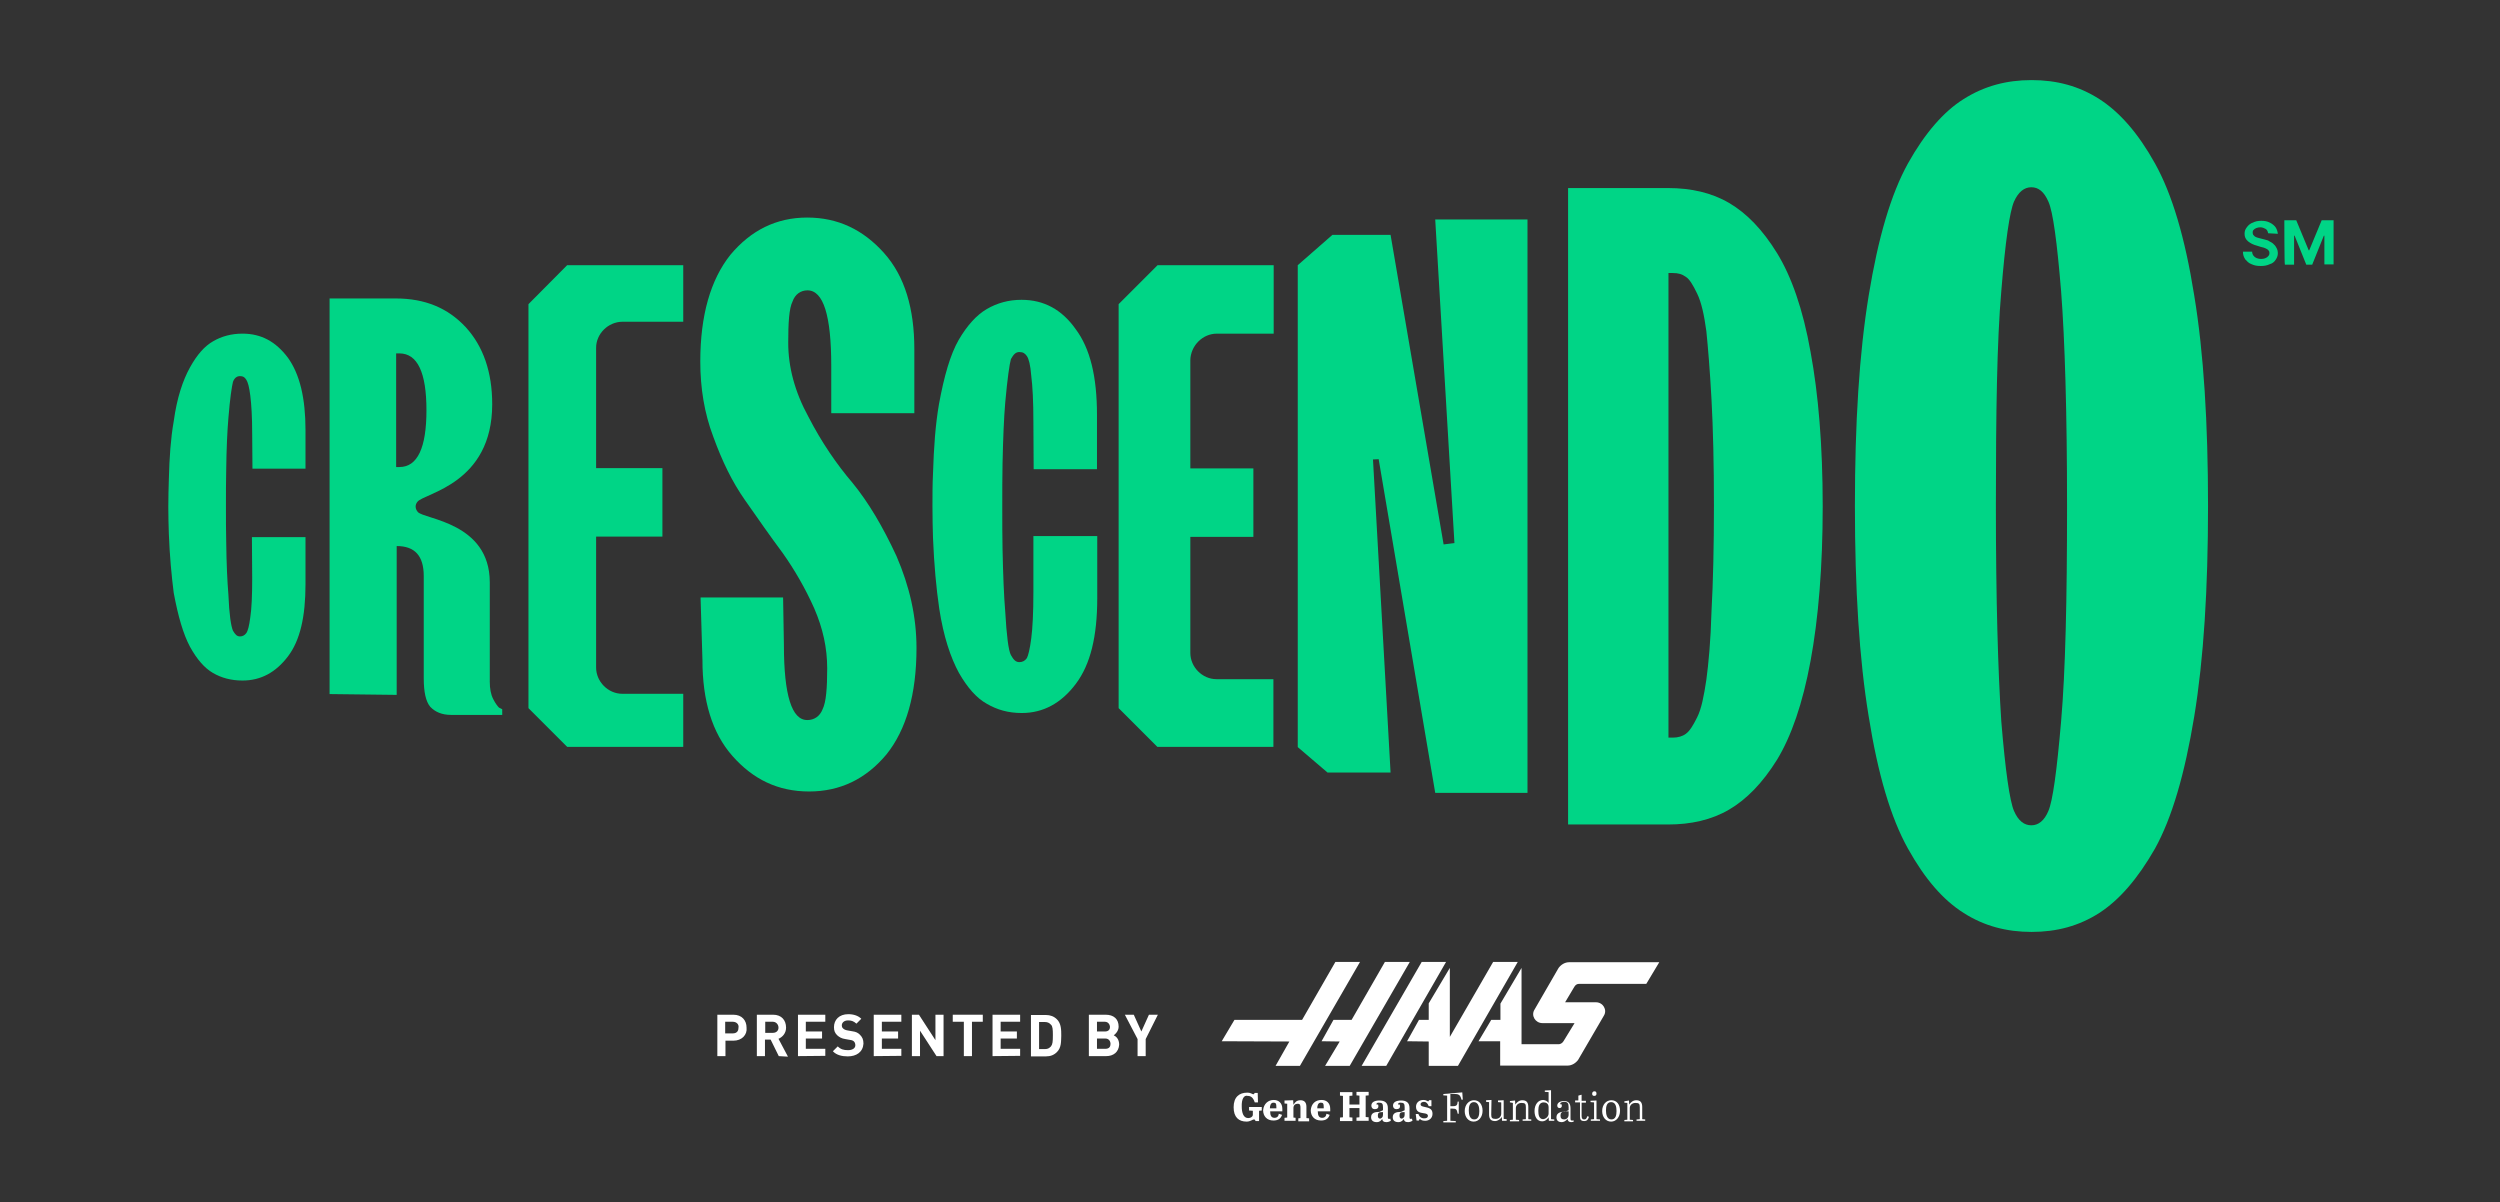
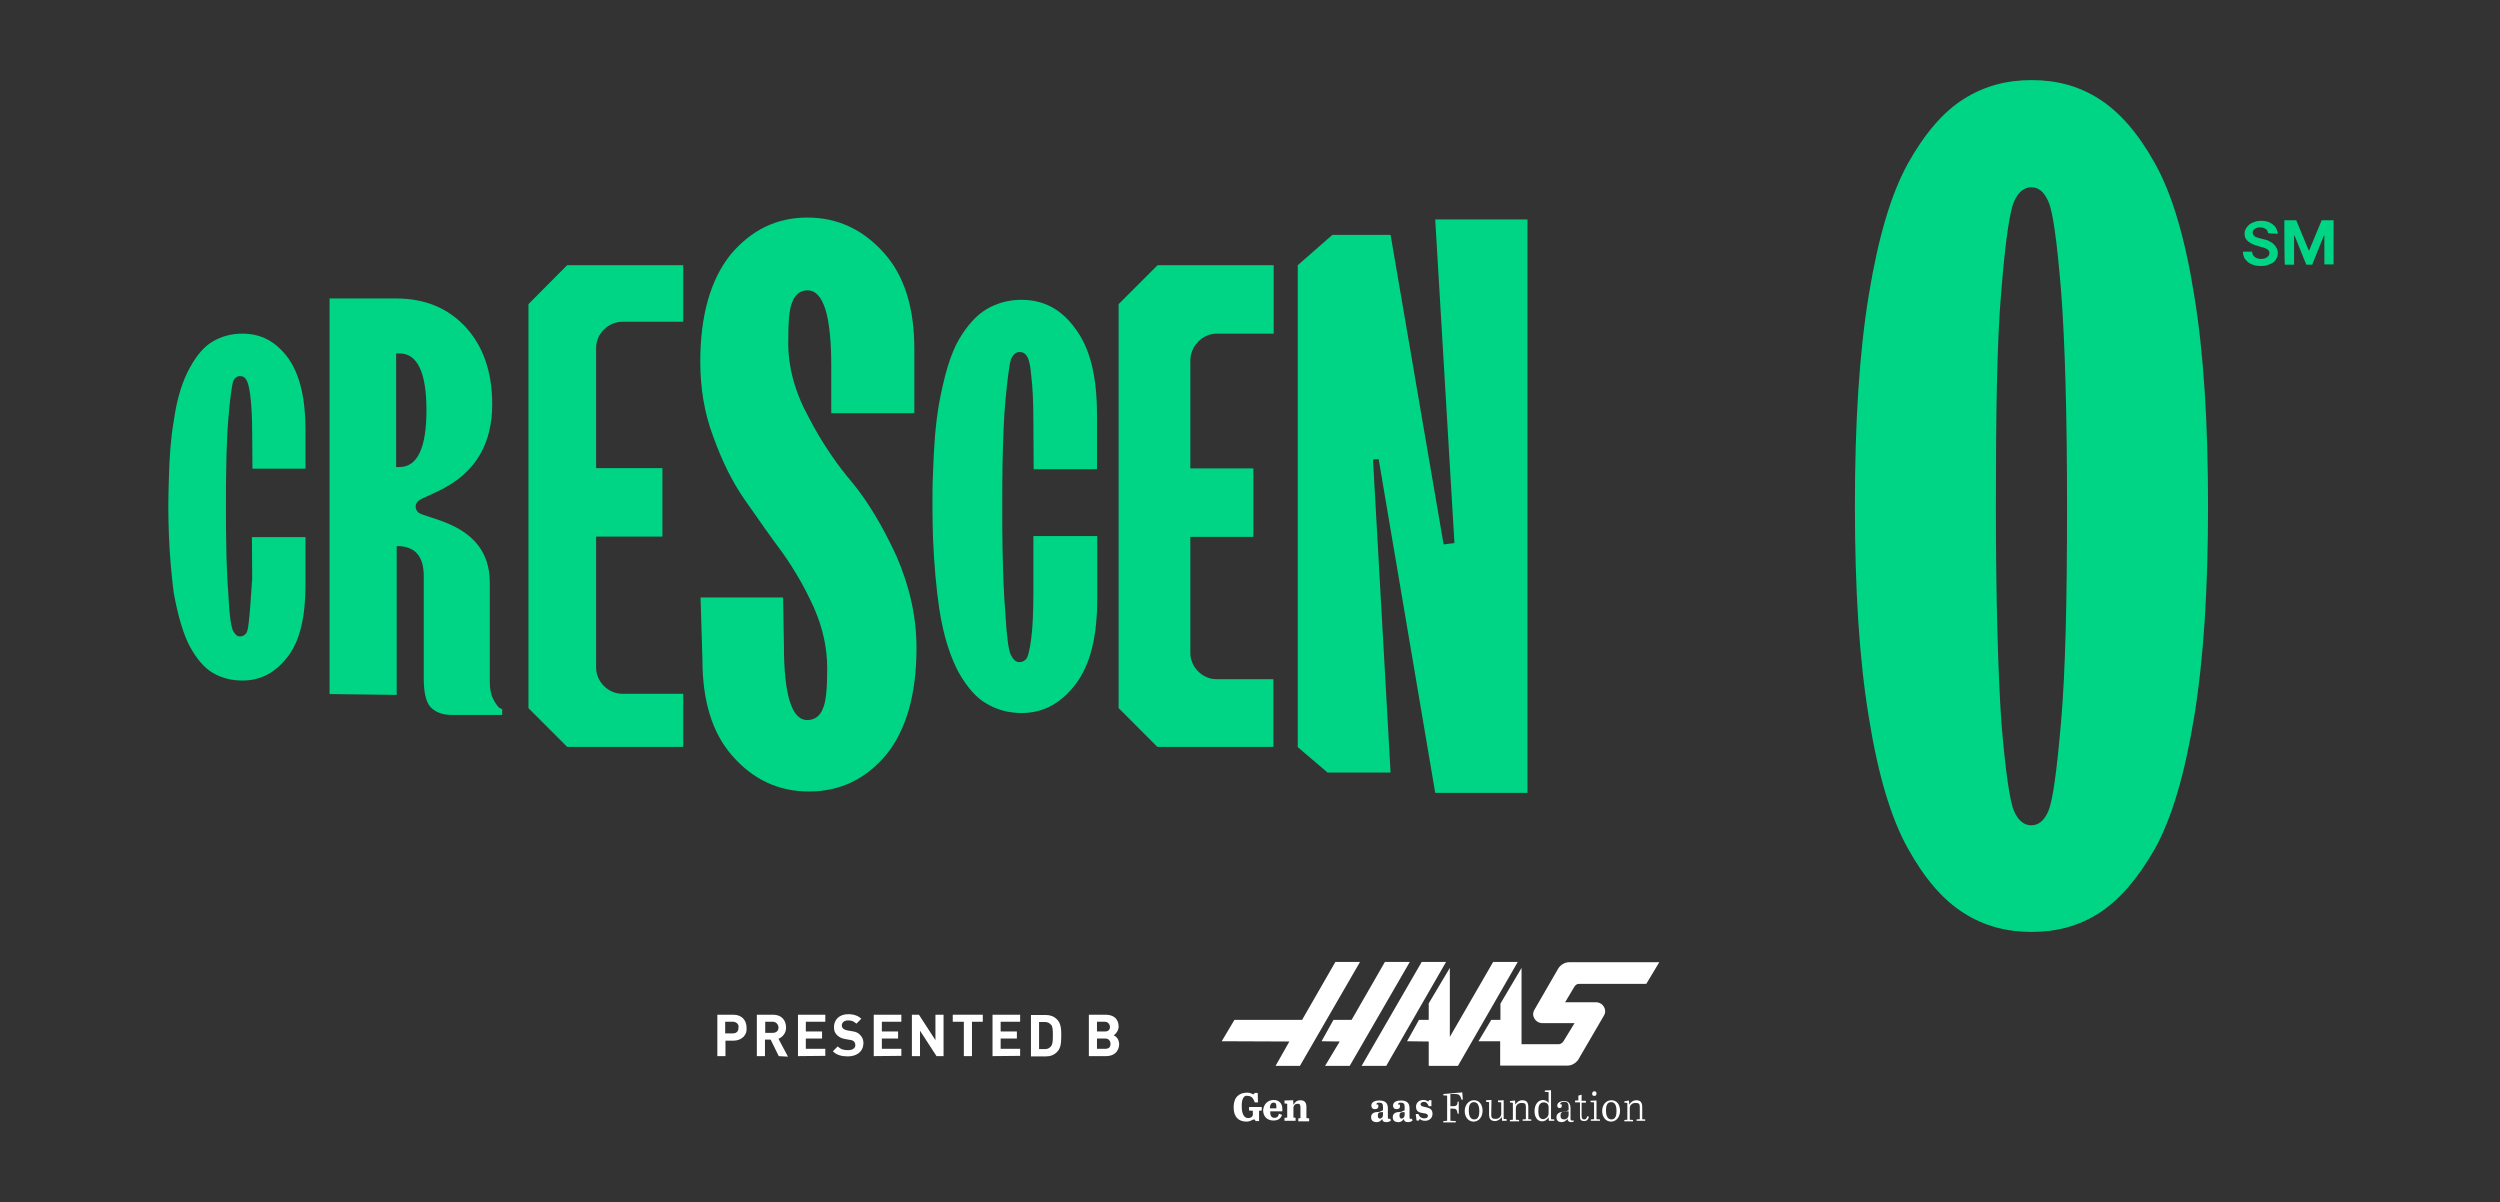
<svg xmlns="http://www.w3.org/2000/svg" version="1.1" width="923.9" height="444.2" viewBox="0 0 923.9 444.2" xml:space="preserve">
  <rect x="0" y="0" width="923.9" height="444.2" fill="#333333" stroke="none" />
  <desc>Created with Fabric.js 5.3.0</desc>
  <defs>
</defs>
  <g transform="matrix(1 0 0 1 835.35 89.95)" id="ss7xK43ZBskGla4uj7k3E">
    <path style="stroke: none; stroke-width: 1; stroke-dasharray: none; stroke-linecap: butt; stroke-dashoffset: 0; stroke-linejoin: miter; stroke-miterlimit: 4; fill: rgb(0,213,134); fill-rule: nonzero; opacity: 1;" transform=" translate(-835.35, -89.95)" d="M 838.2 86.2 C 838.1 85.5 837.8 84.9 837.3 84.6 C 836.8 84.3 836 84 835.4 84 C 834.8 84 834.3 84.1 833.8 84.3 C 833.3 84.5 833.1 84.7 832.8 85 C 832.5 85.3 832.5 85.6 832.5 86 C 832.5 86.3 832.6 86.6 832.7 86.8 C 832.9 87 833.1 87.2 833.3 87.4 C 833.6 87.6 833.9 87.7 834.2 87.8 C 834.5 87.9 834.9 88 835.3 88.1 L 836.9 88.5 C 837.7 88.7 838.4 88.9 838.7 89.2 C 839.3 89.5 839.9 89.8 840.3 90.3 C 840.8 90.7 841.1 91.2 841.4 91.8 C 841.7 92.4 841.8 93 841.8 93.5 C 841.8 94.6 841.5 95.2 841 96 C 840.5 96.8 839.7 97.4 838.9 97.6 C 837.8 98.1 836.9 98.3 835.5 98.3 C 834 98.3 833.1 98.1 832 97.6 C 830.9 97.2 830.4 96.5 829.8 95.9 C 829.2 95 828.9 94.2 828.9 93 L 832.3 93 C 832.3 93.6 832.5 94.1 832.8 94.5 C 833.1 94.9 833.5 95.2 834 95.4 C 834.5 95.6 835.1 95.7 835.6 95.7 C 836.1 95.7 836.8 95.6 837.2 95.4 C 837.7 95.2 838 95 838.3 94.6 C 838.6 94.3 838.7 93.9 838.7 93.5 C 838.7 93.1 838.6 92.8 838.3 92.5 C 838.1 92.2 837.7 92 837.3 91.8 C 836.9 91.6 836.3 91.4 835.7 91.3 L 834.1 90.8 C 832.6 90.4 831.7 89.9 830.8 89.2 C 829.9 88.4 829.5 87.6 829.5 86.4 C 829.5 85.3 829.8 84.7 830.4 83.9 C 831 83.1 831.8 82.5 832.5 82.3 C 833.5 81.8 834.4 81.6 835.7 81.6 C 837 81.6 837.9 81.8 838.9 82.3 C 839.9 82.8 840.5 83.4 840.9 83.9 C 841.4 84.6 841.7 85.5 841.8 86.4 L 838.2 86.2 L 838.2 86.2 z" stroke-linecap="round" />
  </g>
  <g transform="matrix(1 0 0 1 853.3 89.6)" id="8rz0OYjlQLbMMnv_bsVR0">
    <path style="stroke: none; stroke-width: 1; stroke-dasharray: none; stroke-linecap: butt; stroke-dashoffset: 0; stroke-linejoin: miter; stroke-miterlimit: 4; fill: rgb(0,213,134); fill-rule: nonzero; opacity: 1;" transform=" translate(-853.3, -89.6)" d="M 844.2 81.4 L 848.6 81.4 L 853.2 92.5 L 853.4 92.5 L 858 81.4 L 862.4 81.4 L 862.4 97.7 L 859 97.7 L 859 87.1 L 858.8 87.1 L 854.5 97.8 L 852.3 97.8 L 848 87.1 L 847.8 87.1 L 847.8 97.8 L 844.4 97.8 C 844.2 97.7 844.2 81.4 844.2 81.4 z" stroke-linecap="round" />
  </g>
  <g transform="matrix(1 0 0 1 750.75 187)" id="1BvGKe6Jf-WMYgRP2pcNq">
    <path style="stroke: none; stroke-width: 1; stroke-dasharray: none; stroke-linecap: butt; stroke-dashoffset: 0; stroke-linejoin: miter; stroke-miterlimit: 4; fill: rgb(0,213,134); fill-rule: nonzero; opacity: 1;" transform=" translate(-750.75, -187)" d="M 775.8 337.4 C 768.3 342.2 760.1 344.4 750.8 344.4 C 741.5 344.4 733.2 342.2 725.7 337.4 C 718.1 332.6 711.4 324.9 705.1 313.6 C 698.8 302.3 694 286.2 690.6 264.8 C 687.1 243.6 685.5 217.7 685.5 187 C 685.5 156.3 687.1 130.6 690.6 109.2 C 694.1 87.8 698.8 71.8 705.1 60.4 C 711.3 49.3 718.3 41.2 725.7 36.6 C 733.3 31.8 741.5 29.6 750.8 29.6 C 760.1 29.6 768.3 31.8 775.8 36.6 C 783.3 41.4 790.1 49.1 796.4 60.4 C 802.7 71.7 807.5 87.8 810.9 109.2 C 814.4 130.4 816 156.3 816 187 C 816 217.7 814.4 243.4 810.9 264.8 C 807.4 286 802.7 302.2 796.4 313.6 C 790 324.8 783.2 332.6 775.8 337.4 z M 744.3 299.7 C 745.9 303.4 748.1 305 750.7 305 C 753.3 305 755.5 303.3 757 299.7 C 758.6 296 760.1 285.2 761.7 266.6 C 763.3 248.1 763.9 221.7 763.9 187.1 C 763.9 152.5 763.1 125.8 761.7 107.6 C 760.2 89.4 758.7 78.2 757 74.5 C 755.4 70.8 753.3 69.2 750.7 69.2 C 748.1 69.2 745.9 70.9 744.3 74.5 C 742.7 78.2 741.1 89 739.6 107.6 C 738 125.9 737.6 152.5 737.6 187.1 C 737.6 221.7 738.4 248.4 739.6 266.6 C 741.1 284.8 742.7 296 744.3 299.7 z" stroke-linecap="round" />
  </g>
  <g transform="matrix(1 0 0 1 153.7 187.25)" id="rWx-3srlEtP_ZvKVPHLWq">
    <path style="stroke: none; stroke-width: 1; stroke-dasharray: none; stroke-linecap: butt; stroke-dashoffset: 0; stroke-linejoin: miter; stroke-miterlimit: 4; fill: rgb(0,213,134); fill-rule: nonzero; opacity: 1;" transform=" translate(-153.7, -187.25)" d="M 121.8 256.5 L 121.8 110.3 L 146.3 110.3 C 157 110.3 165.5 113.8 172.1 120.9 C 178.6 128 181.9 137.5 181.9 149.4 C 181.9 178.8 156.9 182.2 154.3 185.4 C 153.3 186.6 153.4 188 154.4 189.2 C 156.6 191.9 181 193 181 215.2 L 181 251.9 C 181 254.5 181.4 256.7 182.3 258.4 C 183.1 260 183.9 261 184.4 261.5 L 185.6 262.1 L 185.6 264.2 L 166.7 264.2 C 163.3 264.2 160.8 263.1 159 261.2 C 157.4 259.3 156.6 255.8 156.6 250.7 L 156.6 212.9 C 156.6 205.4 153.3 201.8 146.6 201.8 L 146.6 256.8 L 121.8 256.5 L 121.8 256.5 z M 146.4 172.6 L 147.6 172.6 C 154.3 172.6 157.6 165.5 157.6 151.6 C 157.6 137.7 154.3 130.6 147.6 130.6 L 146.4 130.6 L 146.4 172.6 L 146.4 172.6 z" stroke-linecap="round" />
  </g>
  <g transform="matrix(1 0 0 1 298.75 186.45)" id="aKXsvpmy1x-4Py-SBRcTu">
    <path style="stroke: none; stroke-width: 1; stroke-dasharray: none; stroke-linecap: butt; stroke-dashoffset: 0; stroke-linejoin: miter; stroke-miterlimit: 4; fill: rgb(0,213,134); fill-rule: nonzero; opacity: 1;" transform=" translate(-298.75, -186.45)" d="M 258.9 220.8 L 289.4 220.8 L 289.7 238.3 C 289.7 256.9 292.6 266.2 298.4 266.1 C 300.9 266.1 303 264.7 304 262.1 C 305.3 259.5 305.7 254.3 305.7 247 C 305.7 239.4 304.1 232.2 300.9 224.8 C 297.6 217.4 293.6 210.5 289.2 204.3 C 284.5 198 280 191.5 275.3 184.8 C 270.6 178.1 266.9 170.5 263.6 161.4 C 260.3 152.7 258.8 143.4 258.8 133.6 C 258.8 116.5 262.6 103.4 269.9 94.2 C 277.5 85.1 286.9 80.4 298.3 80.4 C 309.7 80.4 319 84.9 326.7 93.5 C 334.4 102.1 337.9 114.1 337.9 129 L 337.9 152.7 L 307.2 152.7 L 307.2 135.2 C 307.2 116.6 304.3 107.3 298.4 107.3 C 295.9 107.3 293.8 108.8 292.9 111.4 C 291.6 114 291.3 119.3 291.3 126.7 C 291.3 135.6 293.7 144.8 298.8 154.1 C 303.6 163.4 309.2 171.6 315.1 178.5 C 320.9 185.6 326.2 194.5 331.3 205.5 C 336.1 216.6 338.7 227.8 338.7 239.5 C 338.7 256.6 334.9 269.7 327.6 278.8 C 320 287.9 310.5 292.5 299 292.5 C 287.5 292.5 278.3 288 270.7 279.4 C 263.1 270.8 259.6 258.8 259.6 244 L 258.9 220.8 L 258.9 220.8 z" stroke-linecap="round" />
  </g>
  <g transform="matrix(1 0 0 1 626.55 187.1)" id="T9d7fgyA-ud9Y7br3FhFi">
-     <path style="stroke: none; stroke-width: 1; stroke-dasharray: none; stroke-linecap: butt; stroke-dashoffset: 0; stroke-linejoin: miter; stroke-miterlimit: 4; fill: rgb(0,213,134); fill-rule: nonzero; opacity: 1;" transform=" translate(-626.55, -187.1)" d="M 579.5 304.7 L 579.5 69.5 L 616.5 69.5 C 624.9 69.5 632.5 71.2 639 75 C 645.5 78.8 651.4 84.9 656.7 93.5 C 662 102.1 666.3 114.2 669.1 130 C 672 145.6 673.6 164.6 673.6 187.1 C 673.6 209.6 672 228.6 669.1 244.3 C 666.2 260 662 272.1 656.7 280.8 C 651.4 289.3 645.5 295.4 639 299.2 C 632.5 303 624.9 304.7 616.5 304.7 L 579.5 304.7 L 579.5 304.7 z M 616.6 272.6 L 618.2 272.6 C 620.1 272.6 621.8 272.1 623 271.2 C 624.4 270.2 625.6 268.3 627.2 265.1 C 628.8 261.9 629.7 257.2 630.6 251.2 C 631.4 245.3 632.2 236.9 632.5 226 C 633.1 215 633.4 202.1 633.4 186.8 C 633.4 171.5 633.1 158.6 632.5 147.6 C 631.9 136.6 631.2 128.3 630.6 122.4 C 629.8 116.5 628.8 111.8 627.2 108.5 C 625.6 105.2 624.4 103.2 623 102.3 C 621.6 101.3 620.2 100.9 618.2 100.9 L 616.6 100.9 L 616.6 272.6 L 616.6 272.6 z" stroke-linecap="round" />
-   </g>
+     </g>
  <g transform="matrix(1 0 0 1 223.9 187)" id="WZ33wUoqBHP5PcI02x0wO">
    <path style="stroke: none; stroke-width: 1; stroke-dasharray: none; stroke-linecap: butt; stroke-dashoffset: 0; stroke-linejoin: miter; stroke-miterlimit: 4; fill: rgb(0,213,134); fill-rule: nonzero; opacity: 1;" transform=" translate(-223.9, -187)" d="M 230.1 118.9 L 252.5 118.9 L 252.5 98 L 209.6 98 L 195.3 112.4 L 195.3 261.7 L 209.6 276 L 252.5 276 L 252.5 256.4 L 230 256.4 C 224.7 256.4 220.3 251.9 220.3 246.7 L 220.3 198.3 L 244.8 198.3 L 244.8 173 L 220.3 173 L 220.3 128.5 C 220.3 123.4 224.7 118.9 230.1 118.9 L 230.1 118.9 z" stroke-linecap="round" />
  </g>
  <g transform="matrix(1 0 0 1 442.05 187)" id="3QTaOAwmxsXo7PqHnfyNN">
    <path style="stroke: none; stroke-width: 1; stroke-dasharray: none; stroke-linecap: butt; stroke-dashoffset: 0; stroke-linejoin: miter; stroke-miterlimit: 4; fill: rgb(0,213,134); fill-rule: nonzero; opacity: 1;" transform=" translate(-442.05, -187)" d="M 449.7 123.3 L 470.7 123.3 L 470.7 98 L 427.8 98 L 413.4 112.4 L 413.4 261.7 L 427.7 276 L 470.6 276 L 470.6 251 L 449.6 251 C 444.3 251 439.9 246.5 439.9 241.3 L 439.9 198.4 L 463.2 198.4 L 463.2 173.1 L 439.9 173.1 L 439.9 133.1 C 440 127.8 444.4 123.3 449.7 123.3 L 449.7 123.3 z" stroke-linecap="round" />
  </g>
  <g transform="matrix(1 0 0 1 522.05 187.05)" id="BafjVnCGvbTtFpB5F9yaK">
    <path style="stroke: none; stroke-width: 1; stroke-dasharray: none; stroke-linecap: butt; stroke-dashoffset: 0; stroke-linejoin: miter; stroke-miterlimit: 4; fill: rgb(0,213,134); fill-rule: nonzero; opacity: 1;" transform=" translate(-522.05, -187.05)" d="M 530.4 81.1 L 537.5 200.7 L 533.5 201.2 L 513.9 86.8 L 492.4 86.8 L 479.6 98 L 479.6 276.1 L 490.6 285.5 L 513.9 285.5 L 507.4 169.8 L 509.5 169.7 L 530.4 293 L 564.5 293 L 564.5 81.1 z" stroke-linecap="round" />
  </g>
  <g transform="matrix(1 0 0 1 375.05 187.15)" id="c4Zlmf7my6A0ju73h-Ty1">
    <path style="stroke: none; stroke-width: 1; stroke-dasharray: none; stroke-linecap: butt; stroke-dashoffset: 0; stroke-linejoin: miter; stroke-miterlimit: 4; fill: rgb(0,213,134); fill-rule: nonzero; opacity: 1;" transform=" translate(-375.05, -187.15)" d="M 381.9 218.9 C 381.9 226.5 381.6 232.2 381.1 236 C 380.6 239.9 380 242.2 379.5 243.2 C 378.8 244.2 377.9 244.7 376.7 244.7 C 375.3 244.7 374.5 243.7 373.6 242.1 C 372.7 240.5 372 234.9 371.5 226.1 C 371 220.2 370.7 212.4 370.5 203 C 370.4 198.2 370.4 193 370.4 187.4 C 370.4 181.8 370.4 176.3 370.5 171.3 C 370.7 162.1 371 154.5 371.5 148.7 C 372.3 139.8 373.1 134.4 373.6 132.7 C 374.5 131.1 375.3 130.1 376.7 130.1 C 378.1 130.1 378.8 130.6 379.5 131.6 C 380.2 132.6 380.8 134.9 381.1 138.8 C 381.6 142.7 381.9 148.3 381.9 155.9 L 382 173.4 L 405.4 173.4 L 405.4 153.3 C 405.4 139.2 402.9 128.8 397.5 121.6 C 392.4 114.4 385.8 110.8 377.5 110.8 C 372.7 110.8 368.5 112 364.7 114.2 C 360.9 116.4 357.4 120.3 354.3 125.6 C 351.2 131 348.9 139 347 149.4 C 345.7 156.9 345.1 165.3 344.8 175 C 344.6 179 344.6 182.9 344.6 187.2 C 344.6 191.6 344.7 195.1 344.8 198.8 C 345.2 208.7 346 217.3 347.1 224.9 C 348.7 235.3 351.3 243 354.4 248.7 C 357.5 254.1 360.9 258 364.7 260.1 C 368.5 262.3 372.6 263.5 377.6 263.5 C 385.5 263.5 392.2 259.9 397.6 252.7 C 403 245.5 405.5 235.2 405.5 221 L 405.5 198.1 L 381.9 198.1 L 381.9 218.9 L 381.9 218.9 z" stroke-linecap="round" />
  </g>
  <g transform="matrix(1 0 0 1 87.55 187.4)" id="W9osjNPMULvGRDArzul1r">
-     <path style="stroke: none; stroke-width: 1; stroke-dasharray: none; stroke-linecap: butt; stroke-dashoffset: 0; stroke-linejoin: miter; stroke-miterlimit: 4; fill: rgb(0,213,134); fill-rule: nonzero; opacity: 1;" transform=" translate(-87.55, -187.4)" d="M 93.2 213.8 C 93.2 220.1 93 224.9 92.5 228.1 C 92.1 231.3 91.6 233.2 91 234 C 90.4 234.8 89.6 235.2 88.7 235.2 C 87.5 235.2 86.9 234.4 86.1 233.1 C 85.4 231.5 84.7 227.2 84.4 219.6 C 84 214.8 83.7 208.3 83.6 200.3 C 83.5 196.2 83.5 192.1 83.5 187.1 C 83.5 182.1 83.5 177.7 83.6 173.5 C 83.7 165.7 84 159.3 84.4 154.6 C 85 147 85.7 142.7 86.1 141.1 C 86.7 139.5 87.7 139 88.7 139 C 89.9 139 90.4 139.4 91 140.3 C 91.6 141.2 92.1 143 92.5 146.2 C 92.9 149.4 93.2 154.1 93.2 160.5 L 93.3 173.2 L 112.9 173.2 L 112.9 158.9 C 112.9 147.2 110.8 138.3 106.4 132.2 C 101.9 126.2 96.5 123.3 89.6 123.3 C 85.5 123.3 81.9 124.3 78.8 126.1 C 75.6 127.9 72.8 131.1 70.2 135.8 C 67.6 140.5 65.4 146.9 64.2 155.7 C 63.1 161.9 62.6 169.1 62.4 177.1 C 62.3 180.4 62.2 183.8 62.2 187.4 C 62.2 191 62.3 194.1 62.4 197.3 C 62.7 205.4 63.4 212.8 64.2 219.1 C 65.8 227.7 67.7 234.3 70.2 239 C 72.8 243.7 75.6 246.9 78.7 248.7 C 81.8 250.5 85.4 251.5 89.6 251.5 C 96.4 251.5 101.9 248.5 106.4 242.6 C 110.9 236.7 112.9 227.9 112.9 215.9 L 112.9 198.5 L 93.1 198.5 L 93.2 213.8 L 93.2 213.8 z" stroke-linecap="round" />
+     <path style="stroke: none; stroke-width: 1; stroke-dasharray: none; stroke-linecap: butt; stroke-dashoffset: 0; stroke-linejoin: miter; stroke-miterlimit: 4; fill: rgb(0,213,134); fill-rule: nonzero; opacity: 1;" transform=" translate(-87.55, -187.4)" d="M 93.2 213.8 C 92.1 231.3 91.6 233.2 91 234 C 90.4 234.8 89.6 235.2 88.7 235.2 C 87.5 235.2 86.9 234.4 86.1 233.1 C 85.4 231.5 84.7 227.2 84.4 219.6 C 84 214.8 83.7 208.3 83.6 200.3 C 83.5 196.2 83.5 192.1 83.5 187.1 C 83.5 182.1 83.5 177.7 83.6 173.5 C 83.7 165.7 84 159.3 84.4 154.6 C 85 147 85.7 142.7 86.1 141.1 C 86.7 139.5 87.7 139 88.7 139 C 89.9 139 90.4 139.4 91 140.3 C 91.6 141.2 92.1 143 92.5 146.2 C 92.9 149.4 93.2 154.1 93.2 160.5 L 93.3 173.2 L 112.9 173.2 L 112.9 158.9 C 112.9 147.2 110.8 138.3 106.4 132.2 C 101.9 126.2 96.5 123.3 89.6 123.3 C 85.5 123.3 81.9 124.3 78.8 126.1 C 75.6 127.9 72.8 131.1 70.2 135.8 C 67.6 140.5 65.4 146.9 64.2 155.7 C 63.1 161.9 62.6 169.1 62.4 177.1 C 62.3 180.4 62.2 183.8 62.2 187.4 C 62.2 191 62.3 194.1 62.4 197.3 C 62.7 205.4 63.4 212.8 64.2 219.1 C 65.8 227.7 67.7 234.3 70.2 239 C 72.8 243.7 75.6 246.9 78.7 248.7 C 81.8 250.5 85.4 251.5 89.6 251.5 C 96.4 251.5 101.9 248.5 106.4 242.6 C 110.9 236.7 112.9 227.9 112.9 215.9 L 112.9 198.5 L 93.1 198.5 L 93.2 213.8 L 93.2 213.8 z" stroke-linecap="round" />
  </g>
  <g transform="matrix(1 0 0 1 270.515 382.65)" id="5GLYkkuhoxQGjAGo7JsWi">
    <path style="stroke: none; stroke-width: 1; stroke-dasharray: none; stroke-linecap: butt; stroke-dashoffset: 0; stroke-linejoin: miter; stroke-miterlimit: 4; fill: rgb(255,255,255); fill-rule: nonzero; opacity: 1;" transform=" translate(-270.515, -382.65)" d="M 271 384.6 L 268.1 384.6 L 268.1 390.3 L 265.1 390.3 L 265.1 375 L 271 375 C 274.2 375 275.9 377.1 275.9 379.8 C 276.2 382.4 274.2 384.6 271 384.6 L 271 384.6 z M 270.8 377.6 L 268 377.6 L 268 381.9 L 270.8 381.9 C 272.3 381.9 272.9 381 272.9 379.9 C 273.2 378.6 272.2 377.6 270.8 377.6 L 270.8 377.6 z" stroke-linecap="round" />
  </g>
  <g transform="matrix(1 0 0 1 285.45 382.75)" id="bpoT8kbIIj4o4jQ4UoqSp">
    <path style="stroke: none; stroke-width: 1; stroke-dasharray: none; stroke-linecap: butt; stroke-dashoffset: 0; stroke-linejoin: miter; stroke-miterlimit: 4; fill: rgb(255,255,255); fill-rule: nonzero; opacity: 1;" transform=" translate(-285.45, -382.75)" d="M 287.8 390.3 L 284.8 384.2 L 282.7 384.2 L 282.7 390.3 L 279.7 390.3 L 279.7 375 L 285.7 375 C 288.8 375 290.5 377 290.5 379.8 C 290.5 381.9 289.1 383.3 287.7 383.9 L 291.2 390.5 L 287.8 390.3 L 287.8 390.3 z M 285.6 377.6 L 282.8 377.6 L 282.8 381.7 L 285.6 381.7 C 287 381.7 287.7 380.8 287.7 379.8 C 287.7 378.6 286.8 377.6 285.6 377.6 z" stroke-linecap="round" />
  </g>
  <g transform="matrix(1 0 0 1 299.95 382.65)" id="Xwh3ZNY4qLvWyP6VwgKes">
    <path style="stroke: none; stroke-width: 1; stroke-dasharray: none; stroke-linecap: butt; stroke-dashoffset: 0; stroke-linejoin: miter; stroke-miterlimit: 4; fill: rgb(255,255,255); fill-rule: nonzero; opacity: 1;" transform=" translate(-299.95, -382.65)" d="M 294.9 390.3 L 294.9 375 L 305 375 L 305 377.6 L 297.8 377.6 L 297.8 381.2 L 303.8 381.2 L 303.8 383.8 L 297.8 383.8 L 297.8 387.6 L 305 387.6 L 305 390.2 L 294.9 390.3 L 294.9 390.3 z" stroke-linecap="round" />
  </g>
  <g transform="matrix(1 0 0 1 313.45 382.6)" id="IGsczwQgByhAfAlTkLe30">
    <path style="stroke: none; stroke-width: 1; stroke-dasharray: none; stroke-linecap: butt; stroke-dashoffset: 0; stroke-linejoin: miter; stroke-miterlimit: 4; fill: rgb(255,255,255); fill-rule: nonzero; opacity: 1;" transform=" translate(-313.45, -382.6)" d="M 313.3 390.4 C 311.1 390.4 309.1 389.9 307.8 388.5 L 309.6 386.7 C 310.7 387.8 311.8 388.1 313.4 388.1 C 315 388.1 316.1 387.4 316.1 386.3 C 316.1 385.7 315.9 385.2 315.6 384.9 C 315.3 384.6 314.9 384.4 314.1 384.3 L 312.4 384 C 311 383.8 310.2 383.3 309.4 382.6 C 308.6 381.8 308.2 381 308.2 379.6 C 308.2 376.9 310.1 374.8 313.5 374.8 C 315.5 374.8 317.2 375.4 318.3 376.5 L 316.5 378.3 C 315.4 377.3 314.5 377.1 313.4 377.1 C 311.8 377.1 311.1 378.1 311.1 378.9 C 311.1 379.3 311.2 379.8 311.6 380.1 C 311.9 380.4 312.5 380.7 313.2 380.8 L 314.9 381.1 C 316.4 381.3 317.1 381.7 317.8 382.4 C 318.7 383.3 319.1 384.2 319.1 385.7 C 318.9 388.8 316.5 390.4 313.3 390.4 L 313.3 390.4 z" stroke-linecap="round" />
  </g>
  <g transform="matrix(1 0 0 1 328 382.65)" id="BK8c8qE65zIMVzL7fD3Y-">
    <path style="stroke: none; stroke-width: 1; stroke-dasharray: none; stroke-linecap: butt; stroke-dashoffset: 0; stroke-linejoin: miter; stroke-miterlimit: 4; fill: rgb(255,255,255); fill-rule: nonzero; opacity: 1;" transform=" translate(-328, -382.65)" d="M 322.9 390.3 L 322.9 375 L 333.1 375 L 333.1 377.6 L 325.9 377.6 L 325.9 381.2 L 331.9 381.2 L 331.9 383.8 L 325.9 383.8 L 325.9 387.6 L 333.1 387.6 L 333.1 390.2 L 322.9 390.3 L 322.9 390.3 z" stroke-linecap="round" />
  </g>
  <g transform="matrix(1 0 0 1 342.85 382.65)" id="QwdHWOJa8ski0cvFEpM04">
    <path style="stroke: none; stroke-width: 1; stroke-dasharray: none; stroke-linecap: butt; stroke-dashoffset: 0; stroke-linejoin: miter; stroke-miterlimit: 4; fill: rgb(255,255,255); fill-rule: nonzero; opacity: 1;" transform=" translate(-342.85, -382.65)" d="M 346.1 390.3 L 340 380.9 L 340 390.3 L 337 390.3 L 337 375 L 339.6 375 L 345.7 384.4 L 345.7 375 L 348.7 375 L 348.7 390.3 L 346.1 390.3 z" stroke-linecap="round" />
  </g>
  <g transform="matrix(1 0 0 1 357.65 382.65)" id="ATyRpFsTRgxSVXWUS70Qg">
    <path style="stroke: none; stroke-width: 1; stroke-dasharray: none; stroke-linecap: butt; stroke-dashoffset: 0; stroke-linejoin: miter; stroke-miterlimit: 4; fill: rgb(255,255,255); fill-rule: nonzero; opacity: 1;" transform=" translate(-357.65, -382.65)" d="M 359.2 377.6 L 359.2 390.3 L 356.2 390.3 L 356.2 377.6 L 352.1 377.6 L 352.1 375 L 363.2 375 L 363.2 377.6 L 359.2 377.6 L 359.2 377.6 z" stroke-linecap="round" />
  </g>
  <g transform="matrix(1 0 0 1 371.9 382.65)" id="cXMJmHoqAKUlgTwBsniyc">
    <path style="stroke: none; stroke-width: 1; stroke-dasharray: none; stroke-linecap: butt; stroke-dashoffset: 0; stroke-linejoin: miter; stroke-miterlimit: 4; fill: rgb(255,255,255); fill-rule: nonzero; opacity: 1;" transform=" translate(-371.9, -382.65)" d="M 366.8 390.3 L 366.8 375 L 377 375 L 377 377.6 L 369.8 377.6 L 369.8 381.2 L 375.8 381.2 L 375.8 383.8 L 369.8 383.8 L 369.8 387.6 L 377 387.6 L 377 390.2 L 366.8 390.3 L 366.8 390.3 z" stroke-linecap="round" />
  </g>
  <g transform="matrix(1 0 0 1 386.6 382.75)" id="KXeoJ-EcdHY4d1nQKeh9l">
    <path style="stroke: none; stroke-width: 1; stroke-dasharray: none; stroke-linecap: butt; stroke-dashoffset: 0; stroke-linejoin: miter; stroke-miterlimit: 4; fill: rgb(255,255,255); fill-rule: nonzero; opacity: 1;" transform=" translate(-386.6, -382.75)" d="M 390.6 388.8 C 389.5 389.9 388.2 390.4 386.5 390.4 L 381 390.4 L 381 375.1 L 386.5 375.1 C 388.1 375.1 389.5 375.6 390.6 376.7 C 392.2 378.3 392.2 380.6 392.2 382.8 C 392.1 384.9 392.3 387.1 390.6 388.8 L 390.6 388.8 z M 388.4 378.7 C 387.8 378 387.1 377.7 386.2 377.7 L 384 377.7 L 384 387.7 L 386.2 387.7 C 387.3 387.7 387.8 387.3 388.4 386.7 C 389 385.9 389.1 385 389.1 382.5 C 389.1 380.4 389 379.2 388.4 378.7 L 388.4 378.7 z" stroke-linecap="round" />
  </g>
  <g transform="matrix(1 0 0 1 408 382.65)" id="lBvvoRDQlE-fH3Wd_rWzr">
    <path style="stroke: none; stroke-width: 1; stroke-dasharray: none; stroke-linecap: butt; stroke-dashoffset: 0; stroke-linejoin: miter; stroke-miterlimit: 4; fill: rgb(255,255,255); fill-rule: nonzero; opacity: 1;" transform=" translate(-408, -382.65)" d="M 408.8 390.3 L 402.4 390.3 L 402.4 375 L 408.6 375 C 411.6 375 413.4 376.6 413.4 379.4 C 413.4 381 412.2 382.2 411.6 382.6 C 412.6 383.1 413.6 384.1 413.6 386.1 C 413.4 388.8 411.5 390.3 408.8 390.3 L 408.8 390.3 z M 408.3 377.6 L 405.4 377.6 L 405.4 381.2 L 408.3 381.2 C 409.7 381.2 410.2 380.4 410.2 379.6 C 410.2 378.7 409.6 377.6 408.3 377.6 L 408.3 377.6 z M 408.5 383.8 L 405.4 383.8 L 405.4 387.6 L 408.5 387.6 C 410 387.6 410.4 386.7 410.4 385.8 C 410.4 384.8 409.8 383.8 408.5 383.8 L 408.5 383.8 z" stroke-linecap="round" />
  </g>
  <g transform="matrix(1 0 0 1 421.8 382.65)" id="o3BMlGO8Ak-1naP0JJrkL">
-     <path style="stroke: none; stroke-width: 1; stroke-dasharray: none; stroke-linecap: butt; stroke-dashoffset: 0; stroke-linejoin: miter; stroke-miterlimit: 4; fill: rgb(255,255,255); fill-rule: nonzero; opacity: 1;" transform=" translate(-421.8, -382.65)" d="M 423.4 384 L 423.4 390.3 L 420.4 390.3 L 420.4 384 L 415.7 375 L 419 375 L 421.8 381.2 L 424.6 375 L 427.9 375 L 423.4 384 L 423.4 384 z" stroke-linecap="round" />
-   </g>
+     </g>
  <g transform="matrix(1 0 0 1 461.1 409.15)" id="silwA7rRjglL1bRyyHBMV">
    <path style="stroke: none; stroke-width: 1; stroke-dasharray: none; stroke-linecap: butt; stroke-dashoffset: 0; stroke-linejoin: miter; stroke-miterlimit: 4; fill: rgb(255,255,255); fill-rule: nonzero; opacity: 1;" transform=" translate(-461.1, -409.15)" d="M 458.9 408.9 C 458.9 411.2 459.5 413.2 461.3 413.2 C 462.2 413.2 462.9 412.7 463 412.1 L 463 410.5 L 461.6 410.4 L 461.6 409.1 L 466.3 409.1 L 466.3 410.4 L 465.3 410.5 L 465.3 414.3 L 464 414.3 C 463.9 414 463.8 413.7 463.4 413.7 C 462.9 413.7 462.1 414.5 460.7 414.5 C 457.8 414.5 455.9 412.9 455.9 409.2 C 455.9 405.4 458 403.8 460.9 403.8 C 462.4 403.8 462.7 404.4 463.2 404.4 C 463.4 404.4 463.5 404.2 463.7 403.9 L 464.8 403.9 L 464.9 407.4 L 463.7 407.4 C 463.2 405.8 462.4 405 461.1 405 C 459.7 404.6 458.8 406.2 458.9 408.9 L 458.9 408.9 z" stroke-linecap="round" />
  </g>
  <g transform="matrix(1 0 0 1 470.35 410.3)" id="q-WamOxcZ95RtDKU3PmMW">
    <path style="stroke: none; stroke-width: 1; stroke-dasharray: none; stroke-linecap: butt; stroke-dashoffset: 0; stroke-linejoin: miter; stroke-miterlimit: 4; fill: rgb(255,255,255); fill-rule: nonzero; opacity: 1;" transform=" translate(-470.35, -410.3)" d="M 470.7 406.5 C 472.5 406.5 473.9 407.6 473.9 409.8 C 473.9 410 473.9 410.5 473.9 410.7 L 469.4 410.7 C 469.4 412.2 469.8 413.1 471 413.1 C 472 413.1 472.5 412.5 472.6 411.6 L 473.8 412 C 473.3 413.5 472.2 414.1 470.6 414.1 C 468.2 414.1 466.8 412.5 466.8 410.3 C 467 407.9 468.7 406.5 470.7 406.5 L 470.7 406.5 z M 471.7 409.6 L 471.7 409.3 C 471.7 407.8 471.5 407.5 470.6 407.5 C 469.6 407.5 469.3 408.6 469.3 409.6 L 471.7 409.6 L 471.7 409.6 z" stroke-linecap="round" />
  </g>
  <g transform="matrix(1 0 0 1 479.25 410.5)" id="tK0C1ASZq5O2vgHbX_446">
    <path style="stroke: none; stroke-width: 1; stroke-dasharray: none; stroke-linecap: butt; stroke-dashoffset: 0; stroke-linejoin: miter; stroke-miterlimit: 4; fill: rgb(255,255,255); fill-rule: nonzero; opacity: 1;" transform=" translate(-479.25, -410.5)" d="M 477.9 406.6 L 478 408.2 L 478.1 408.2 C 478.5 407.4 479.2 406.6 480.6 406.6 C 482 406.6 482.8 407.4 482.8 409 L 482.8 413.2 L 483.8 413.3 L 483.8 414.4 L 479.8 414.4 L 479.8 413.3 L 480.6 413.2 L 480.6 409.4 C 480.6 408.5 480.5 407.9 479.6 407.9 C 478.7 407.9 478 408.4 478 409.5 L 478 413 L 478.8 413.1 L 478.8 414.2 L 474.7 414.2 L 474.7 413.1 L 475.7 413 L 475.7 407.9 L 474.7 407.8 L 474.7 406.7 L 477.9 406.6 L 477.9 406.6 z" stroke-linecap="round" />
  </g>
  <g transform="matrix(1 0 0 1 488 410.3)" id="XjyVymKjvb0hPgYOM5dbL">
-     <path style="stroke: none; stroke-width: 1; stroke-dasharray: none; stroke-linecap: butt; stroke-dashoffset: 0; stroke-linejoin: miter; stroke-miterlimit: 4; fill: rgb(255,255,255); fill-rule: nonzero; opacity: 1;" transform=" translate(-488, -410.3)" d="M 488.4 406.5 C 490.2 406.5 491.6 407.6 491.6 409.8 C 491.6 410 491.6 410.5 491.6 410.7 L 487 410.7 C 487 412.2 487.4 413.1 488.6 413.1 C 489.6 413.1 490.1 412.5 490.2 411.6 L 491.4 412 C 490.9 413.5 489.8 414.1 488.2 414.1 C 485.8 414.1 484.4 412.5 484.4 410.3 C 484.6 407.9 486.1 406.5 488.4 406.5 L 488.4 406.5 z M 489.2 409.6 L 489.2 409.3 C 489.2 407.8 489 407.5 488.1 407.5 C 487.1 407.5 486.8 408.6 486.8 409.6 L 489.2 409.6 L 489.2 409.6 z" stroke-linecap="round" />
-   </g>
+     </g>
  <g transform="matrix(1 0 0 1 500.5 408.9)" id="6XaGAUYaQumcBdwVDiV_v">
-     <path style="stroke: none; stroke-width: 1; stroke-dasharray: none; stroke-linecap: butt; stroke-dashoffset: 0; stroke-linejoin: miter; stroke-miterlimit: 4; fill: rgb(255,255,255); fill-rule: nonzero; opacity: 1;" transform=" translate(-500.5, -408.9)" d="M 498.7 408.2 L 502.4 408.2 L 502.4 404.9 L 501.3 404.8 L 501.3 403.5 L 505.8 403.5 L 505.8 404.8 L 504.7 404.9 L 504.7 412.8 L 505.8 412.9 L 505.8 414.2 L 501.3 414.2 L 501.3 413 L 502.4 412.9 L 502.4 409.5 L 498.7 409.5 L 498.7 412.9 L 499.8 413 L 499.8 414.3 L 495.2 414.3 L 495.2 413 L 496.3 412.9 L 496.3 405 L 495.2 404.9 L 495.2 403.6 L 499.8 403.6 L 499.8 404.9 L 498.7 405 L 498.7 408.2 L 498.7 408.2 z" stroke-linecap="round" />
-   </g>
+     </g>
  <g transform="matrix(1 0 0 1 510.35 410.7)" id="XOjfEKhM8-0YbFejzi_tr">
    <path style="stroke: none; stroke-width: 1; stroke-dasharray: none; stroke-linecap: butt; stroke-dashoffset: 0; stroke-linejoin: miter; stroke-miterlimit: 4; fill: rgb(255,255,255); fill-rule: nonzero; opacity: 1;" transform=" translate(-510.35, -410.7)" d="M 511.1 410.3 L 511.1 409.2 C 511.1 407.9 510.8 407.5 509.6 407.5 C 509.1 407.5 508.7 407.6 508.7 408 C 508.7 408.1 508.7 408.2 508.7 408.2 L 509.3 408.2 C 509.3 408.4 509.4 408.6 509.4 408.8 C 509.4 409.5 509 409.9 508.1 409.9 C 507.2 409.9 506.8 409.3 506.8 408.6 C 506.8 407.3 508 406.7 509.8 406.7 C 511.6 406.7 512.9 407.4 512.9 409.5 L 512.9 412.6 C 512.9 413.2 512.9 413.5 513.3 413.5 C 513.4 413.5 513.6 413.5 513.8 413.4 L 514 414.2 C 513.7 414.4 513 414.7 512.4 414.7 C 511.3 414.7 510.9 414.3 510.8 413.5 C 510.5 414 509.9 414.7 508.8 414.7 C 507.5 414.7 506.7 414.1 506.7 412.9 C 506.7 411.3 508 410.9 509.8 410.9 L 511.1 410.3 L 511.1 410.3 z M 511.1 412 L 511.1 411 L 510.5 411 C 509.5 411 509.2 411.4 509.2 412.3 C 509.2 413.1 509.5 413.4 510.1 413.4 C 510.6 413.2 511.1 412.9 511.1 412 L 511.1 412 z" stroke-linecap="round" />
  </g>
  <g transform="matrix(1 0 0 1 518.35 410.7)" id="peOUW2ZYgBYFb2cu9jFyl">
    <path style="stroke: none; stroke-width: 1; stroke-dasharray: none; stroke-linecap: butt; stroke-dashoffset: 0; stroke-linejoin: miter; stroke-miterlimit: 4; fill: rgb(255,255,255); fill-rule: nonzero; opacity: 1;" transform=" translate(-518.35, -410.7)" d="M 519.1 410.3 L 519.1 409.2 C 519.1 407.9 518.8 407.5 517.6 407.5 C 517.1 407.5 516.7 407.6 516.7 408 C 516.7 408.1 516.7 408.2 516.7 408.2 L 517.3 408.2 C 517.3 408.4 517.4 408.6 517.4 408.8 C 517.4 409.5 517 409.9 516.1 409.9 C 515.2 409.9 514.8 409.3 514.8 408.6 C 514.8 407.3 516 406.7 517.8 406.7 C 519.6 406.7 520.9 407.4 520.9 409.5 L 520.9 412.6 C 520.9 413.2 520.9 413.5 521.3 413.5 C 521.4 413.5 521.6 413.5 521.8 413.4 L 522 414.2 C 521.7 414.4 521 414.7 520.4 414.7 C 519.3 414.7 518.9 414.3 518.8 413.5 C 518.5 414 517.9 414.7 516.8 414.7 C 515.5 414.7 514.7 414.1 514.7 412.9 C 514.7 411.3 516 410.9 517.8 410.9 L 519.1 410.3 L 519.1 410.3 z M 519.1 412 L 519.1 411 L 518.5 411 C 517.5 411 517.2 411.4 517.2 412.3 C 517.2 413.1 517.5 413.4 518.1 413.4 C 518.6 413.2 519.1 412.9 519.1 412 L 519.1 412 z" stroke-linecap="round" />
  </g>
  <g transform="matrix(1 0 0 1 526.3 410.35)" id="CdF3TE8OytntFntDgGczy">
    <path style="stroke: none; stroke-width: 1; stroke-dasharray: none; stroke-linecap: butt; stroke-dashoffset: 0; stroke-linejoin: miter; stroke-miterlimit: 4; fill: rgb(255,255,255); fill-rule: nonzero; opacity: 1;" transform=" translate(-526.3, -410.35)" d="M 523.2 411.7 L 524.2 411.7 C 524.5 412.7 525.3 413.3 526.3 413.3 C 527.2 413.3 527.7 413 527.7 412.4 C 527.7 411.7 527 411.5 526.1 411.4 C 524.7 411.2 523.3 410.9 523.3 409 C 523.3 407.4 524.6 406.5 526 406.5 C 526.7 406.5 527.2 406.7 527.5 406.9 C 527.6 407 527.7 407 527.8 407 C 528 407 528 406.9 528.1 406.6 L 529 406.6 L 529 408.8 L 528 408.8 C 527.6 407.7 527 407.2 526.3 407.2 C 525.7 407.2 525 407.4 525 408.1 C 525 408.8 525.7 408.9 526.6 409.1 C 528 409.4 529.4 409.7 529.4 411.6 C 529.4 413.2 528.2 414.2 526.7 414.2 C 525.7 414.2 525.1 413.9 525 413.7 C 524.9 413.7 524.8 413.6 524.7 413.6 C 524.5 413.6 524.5 413.7 524.4 414.1 L 523.5 414.1 L 523.2 411.7 L 523.2 411.7 z" stroke-linecap="round" />
  </g>
  <g transform="matrix(1 0 0 1 537 409.25)" id="zUOAgLZyt9ESTCyO26yJ6">
    <path style="stroke: none; stroke-width: 1; stroke-dasharray: none; stroke-linecap: butt; stroke-dashoffset: 0; stroke-linejoin: miter; stroke-miterlimit: 4; fill: rgb(255,255,255); fill-rule: nonzero; opacity: 1;" transform=" translate(-537, -409.25)" d="M 540.4 403.7 L 540.6 406.4 L 540.1 406.4 C 539.7 404.7 539.1 404.3 537.7 404.3 L 536 404.3 L 536 408.8 L 537 408.8 C 538.4 408.8 538.6 408.3 538.7 407.1 L 539.1 407.1 L 539.1 411.6 L 538.7 411.6 C 538.4 410 538.2 409.7 536.8 409.7 L 536 409.7 L 536 414.2 L 538 414.3 L 538 414.8 L 533.4 414.8 L 533.4 414.3 L 534.8 414.2 L 534.8 404.9 L 533.4 404.8 L 533.4 404.3 L 540.4 403.7 L 540.4 403.7 z" stroke-linecap="round" />
  </g>
  <g transform="matrix(1 0 0 1 544.6 410.55)" id="Q2gHQ_lzahoygQK7GSMMv">
    <path style="stroke: none; stroke-width: 1; stroke-dasharray: none; stroke-linecap: butt; stroke-dashoffset: 0; stroke-linejoin: miter; stroke-miterlimit: 4; fill: rgb(255,255,255); fill-rule: nonzero; opacity: 1;" transform=" translate(-544.6, -410.55)" d="M 544.7 406.6 C 546.7 406.6 547.9 408.2 547.9 410.5 C 547.9 412.8 546.5 414.5 544.6 414.5 C 542.7 414.5 541.3 412.9 541.3 410.6 C 541.3 408.2 542.9 406.6 544.7 406.6 L 544.7 406.6 z M 544.7 407.3 C 543.1 407.3 542.8 408.9 542.8 410.4 C 542.8 411.9 543.2 413.7 544.8 413.7 C 546.4 413.7 546.7 412.1 546.7 410.6 C 546.7 409.1 546.3 407.3 544.7 407.3 z" stroke-linecap="round" />
  </g>
  <g transform="matrix(1 0 0 1 553 410.4)" id="aAjBK703HRcga_pugDSK6">
    <path style="stroke: none; stroke-width: 1; stroke-dasharray: none; stroke-linecap: butt; stroke-dashoffset: 0; stroke-linejoin: miter; stroke-miterlimit: 4; fill: rgb(255,255,255); fill-rule: nonzero; opacity: 1;" transform=" translate(-553, -410.4)" d="M 551.1 411.9 C 551.1 413.1 551.4 413.5 552.7 413.5 C 554 413.5 554.8 412.7 554.8 411.5 L 554.8 407.4 L 553.6 407.3 L 553.6 406.7 L 555.7 406.6 L 555.7 413.5 L 556.8 413.6 L 556.8 414.2 L 555.1 414.2 L 555 412.8 C 554.5 413.6 553.5 414.3 552.5 414.3 C 550.9 414.3 550.3 413.4 550.3 411.9 L 550.3 407.3 L 549.2 407.2 L 549.2 406.6 L 551.2 406.5 L 551.1 411.9 L 551.1 411.9 z" stroke-linecap="round" />
  </g>
  <g transform="matrix(1 0 0 1 561.95 410.5)" id="yZln2mGyAArlD3T7Ci4Fp">
    <path style="stroke: none; stroke-width: 1; stroke-dasharray: none; stroke-linecap: butt; stroke-dashoffset: 0; stroke-linejoin: miter; stroke-miterlimit: 4; fill: rgb(255,255,255); fill-rule: nonzero; opacity: 1;" transform=" translate(-561.95, -410.5)" d="M 559.9 406.7 L 560 408.2 C 560.5 407.4 561.4 406.6 562.6 406.6 C 564.2 406.6 564.8 407.5 564.8 409.1 L 564.8 413.6 L 565.9 413.7 L 565.9 414.2 L 562.7 414.2 L 562.7 413.7 L 563.9 413.6 L 563.9 409.2 C 563.9 407.9 563.6 407.6 562.3 407.6 C 561 407.6 560.2 408.5 560.2 409.5 L 560.2 413.8 L 561.4 413.9 L 561.4 414.4 L 558 414.4 L 558 413.9 L 559.1 413.8 L 559.1 407.6 L 558 407.4 L 558 406.9 L 559.9 406.7 L 559.9 406.7 z" stroke-linecap="round" />
  </g>
  <g transform="matrix(1 0 0 1 570.75 408.65)" id="5L0S-irxyQFopte8pTjpS">
    <path style="stroke: none; stroke-width: 1; stroke-dasharray: none; stroke-linecap: butt; stroke-dashoffset: 0; stroke-linejoin: miter; stroke-miterlimit: 4; fill: rgb(255,255,255); fill-rule: nonzero; opacity: 1;" transform=" translate(-570.75, -408.65)" d="M 572.3 407.6 L 572.3 403.6 L 570.9 403.5 L 570.9 403 L 573.2 402.9 L 573.2 413.6 L 574.4 413.7 L 574.4 414.2 L 572.4 414.2 L 572.3 412.9 C 571.9 413.6 571.1 414.4 569.9 414.4 C 568.1 414.4 567.1 412.8 567.1 410.6 C 567.1 408.1 568.5 406.5 570.3 406.5 C 571 406.6 571.7 406.8 572.3 407.6 L 572.3 407.6 z M 572.3 411.5 L 572.3 409.2 C 572.3 407.7 571.2 407.4 570.5 407.4 C 568.9 407.4 568.5 408.8 568.5 410.5 C 568.5 412.1 568.8 413.6 570.3 413.6 C 571.3 413.5 572.3 412.6 572.3 411.5 L 572.3 411.5 z" stroke-linecap="round" />
  </g>
  <g transform="matrix(1 0 0 1 578.4 410.8)" id="aKn79TFcsM7Ulz1paagw9">
    <path style="stroke: none; stroke-width: 1; stroke-dasharray: none; stroke-linecap: butt; stroke-dashoffset: 0; stroke-linejoin: miter; stroke-miterlimit: 4; fill: rgb(255,255,255); fill-rule: nonzero; opacity: 1;" transform=" translate(-578.4, -410.8)" d="M 579.7 410.3 L 579.7 409.2 C 579.7 407.7 579.3 407.2 578.1 407.2 C 577.6 407.2 576.6 407.3 576.6 407.9 C 576.6 408 576.6 408 576.6 408.1 L 577.1 408.1 C 577.1 408.3 577.2 408.5 577.2 408.7 C 577.2 409.2 576.8 409.5 576.4 409.5 C 575.9 409.5 575.5 409.2 575.5 408.6 C 575.5 407.5 576.6 406.9 578 406.9 C 579.7 406.9 580.4 407.8 580.4 409.7 L 580.4 413.2 C 580.4 414 580.5 414.1 581 414.1 C 581.2 414.1 581.4 414.1 581.5 414 L 581.6 414.5 C 581.3 414.6 581 414.7 580.7 414.7 C 579.9 414.7 579.4 414.4 579.3 413.5 C 578.7 414.3 577.8 414.7 577.2 414.7 C 575.9 414.7 575.2 414.1 575.2 412.9 C 575.2 411.3 576.7 410.8 578.4 410.8 L 579.7 410.3 L 579.7 410.3 z M 579.7 412 L 579.7 410.7 L 578.6 410.7 C 577 410.7 576.7 411.4 576.7 412.3 C 576.7 413.2 577.1 413.7 578.1 413.7 C 578.8 413.7 579.7 413.1 579.7 412 z" stroke-linecap="round" />
  </g>
  <g transform="matrix(1 0 0 1 584.65 409.45)" id="62Jb2qCnTwfn5oeWIZ-dh">
    <path style="stroke: none; stroke-width: 1; stroke-dasharray: none; stroke-linecap: butt; stroke-dashoffset: 0; stroke-linejoin: miter; stroke-miterlimit: 4; fill: rgb(255,255,255); fill-rule: nonzero; opacity: 1;" transform=" translate(-584.65, -409.45)" d="M 583.3 407.4 L 582.1 407.4 L 582.1 406.7 L 583.3 406.7 L 583.3 404.9 L 584.3 404.6 L 584.5 404.6 L 584.5 406.8 L 586.1 406.8 L 586.1 407.5 L 584.5 407.5 L 584.5 412.4 C 584.5 413.3 584.8 413.7 585.4 413.7 C 586 413.7 586.3 413.5 586.6 412.5 L 587.2 412.7 C 586.9 414 586.2 414.3 585.5 414.3 C 584.2 414.3 583.9 413.7 583.9 412.7 L 583.9 407.4 L 583.3 407.4 z" stroke-linecap="round" />
  </g>
  <g transform="matrix(1 0 0 1 589.55 408.75)" id="4083STbCzKIWNmO2ARrTi">
    <path style="stroke: none; stroke-width: 1; stroke-dasharray: none; stroke-linecap: butt; stroke-dashoffset: 0; stroke-linejoin: miter; stroke-miterlimit: 4; fill: rgb(255,255,255); fill-rule: nonzero; opacity: 1;" transform=" translate(-589.55, -408.75)" d="M 590 406.7 L 590 413.6 L 591.3 413.7 L 591.3 414.2 L 587.9 414.2 L 587.9 413.7 L 589.1 413.6 L 589.1 407.4 L 587.8 407.3 L 587.8 406.8 L 590 406.7 z M 589.2 403.3 C 589.7 403.3 590 403.5 590 404.2 C 590 404.7 589.7 405 589.2 405 C 588.6 405 588.4 404.7 588.4 404.2 C 588.4 403.7 588.7 403.3 589.2 403.3 L 589.2 403.3 z" stroke-linecap="round" />
  </g>
  <g transform="matrix(1 0 0 1 595.4 410.55)" id="-RjZjGtWkPANYrYe7P4kt">
    <path style="stroke: none; stroke-width: 1; stroke-dasharray: none; stroke-linecap: butt; stroke-dashoffset: 0; stroke-linejoin: miter; stroke-miterlimit: 4; fill: rgb(255,255,255); fill-rule: nonzero; opacity: 1;" transform=" translate(-595.4, -410.55)" d="M 595.5 406.6 C 597.5 406.6 598.7 408.2 598.7 410.5 C 598.7 412.8 597.3 414.5 595.4 414.5 C 593.5 414.5 592.1 412.9 592.1 410.6 C 592.1 408.2 593.6 406.6 595.5 406.6 L 595.5 406.6 z M 595.4 407.3 C 593.8 407.3 593.5 408.9 593.5 410.4 C 593.5 411.9 593.9 413.7 595.5 413.7 C 597.1 413.7 597.4 412.1 597.4 410.6 C 597.4 409.1 597.1 407.3 595.4 407.3 z" stroke-linecap="round" />
  </g>
  <g transform="matrix(1 0 0 1 604.15 410.5)" id="10jYizkfZCDBms_kT5uU1">
    <path style="stroke: none; stroke-width: 1; stroke-dasharray: none; stroke-linecap: butt; stroke-dashoffset: 0; stroke-linejoin: miter; stroke-miterlimit: 4; fill: rgb(255,255,255); fill-rule: nonzero; opacity: 1;" transform=" translate(-604.15, -410.5)" d="M 602 406.7 L 602.1 408.2 C 602.6 407.4 603.5 406.6 604.7 406.6 C 606.3 406.6 606.9 407.5 606.9 409.1 L 606.9 413.6 L 608 413.7 L 608 414.2 L 604.8 414.2 L 604.8 413.7 L 606 413.6 L 606 409.2 C 606 407.9 605.7 407.6 604.4 407.6 C 603.1 407.6 602.3 408.5 602.3 409.5 L 602.3 413.8 L 603.5 413.9 L 603.5 414.4 L 600.3 414.4 L 600.3 413.9 L 601.4 413.8 L 601.4 407.6 L 600.3 407.5 L 600.3 407 L 602 406.7 L 602 406.7 z" stroke-linecap="round" />
  </g>
  <g transform="matrix(1 0 0 1 477.05 374.7)" id="FGcM2L1vGNR4-I_KejdFm">
    <path style="stroke: none; stroke-width: 1; stroke-dasharray: none; stroke-linecap: butt; stroke-dashoffset: 0; stroke-linejoin: miter; stroke-miterlimit: 4; fill: rgb(255,255,255); fill-rule: nonzero; opacity: 1;" transform=" translate(-477.05, -374.7)" d="M 493.5 355.5 L 481.2 376.9 L 456.2 376.9 L 451.5 384.8 L 476.5 384.9 L 471.4 393.9 L 480.4 393.9 L 502.6 355.5 z" stroke-linecap="round" />
  </g>
  <g transform="matrix(1 0 0 1 504.7 374.7)" id="S-_dzD9EXAPbXHxl70Ovd">
    <path style="stroke: none; stroke-width: 1; stroke-dasharray: none; stroke-linecap: butt; stroke-dashoffset: 0; stroke-linejoin: miter; stroke-miterlimit: 4; fill: rgb(255,255,255); fill-rule: nonzero; opacity: 1;" transform=" translate(-504.7, -374.7)" d="M 511.8 355.5 L 499.5 376.9 L 492.8 376.9 L 488.4 384.8 L 495.1 384.9 L 489.7 393.9 L 498.8 393.9 L 521 355.5 z" stroke-linecap="round" />
  </g>
  <g transform="matrix(1 0 0 1 518.8 374.7)" id="uXK4maCm4tPwaQNQGnpei">
    <path style="stroke: none; stroke-width: 1; stroke-dasharray: none; stroke-linecap: butt; stroke-dashoffset: 0; stroke-linejoin: miter; stroke-miterlimit: 4; fill: rgb(255,255,255); fill-rule: nonzero; opacity: 1;" transform=" translate(-518.8, -374.7)" d="M 525.4 355.5 L 503.2 393.9 L 512.3 393.9 L 534.4 355.5 z" stroke-linecap="round" />
  </g>
  <g transform="matrix(1 0 0 1 540.45 374.7)" id="2YXlZ_ABktLKREzwLiiK2">
    <path style="stroke: none; stroke-width: 1; stroke-dasharray: none; stroke-linecap: butt; stroke-dashoffset: 0; stroke-linejoin: miter; stroke-miterlimit: 4; fill: rgb(255,255,255); fill-rule: nonzero; opacity: 1;" transform=" translate(-540.45, -374.7)" d="M 551.8 355.5 L 535.8 383.2 L 535.8 357.7 L 528 370.8 L 528 376.9 L 524.4 376.9 L 520 384.8 L 528 384.9 L 528 393.9 L 538.8 393.9 L 560.9 355.5 z" stroke-linecap="round" />
  </g>
  <g transform="matrix(1 0 0 1 579.8 374.7)" id="C89RroHz-wJ4om67elcln">
    <path style="stroke: none; stroke-width: 1; stroke-dasharray: none; stroke-linecap: butt; stroke-dashoffset: 0; stroke-linejoin: miter; stroke-miterlimit: 4; fill: rgb(255,255,255); fill-rule: nonzero; opacity: 1;" transform=" translate(-579.8, -374.7)" d="M 583.5 363.6 L 608.4 363.6 L 613.2 355.6 L 579.9 355.6 C 578.3 355.6 576.9 356.5 576 357.7 L 567.1 373.1 C 565.7 375.3 567.4 378.1 570 378.1 L 581.9 378.1 L 577.8 384.8 C 577.4 385.5 576.6 385.9 576.1 385.9 L 562.3 385.9 L 562.3 357.7 L 554.5 370.9 L 554.5 376.8 L 554.5 376.9 L 551.1 376.9 L 546.4 384.8 L 554.4 384.8 L 554.4 393.8 L 560.2 393.8 L 579.3 393.8 C 580.9 393.8 582.3 392.9 583.2 391.7 L 592.7 375.4 C 594.1 373.2 592.4 370.4 589.8 370.4 L 578.4 370.4 L 581.8 364.7 C 582.2 364 582.8 363.6 583.5 363.6 L 583.5 363.6 z" stroke-linecap="round" />
  </g>
</svg>